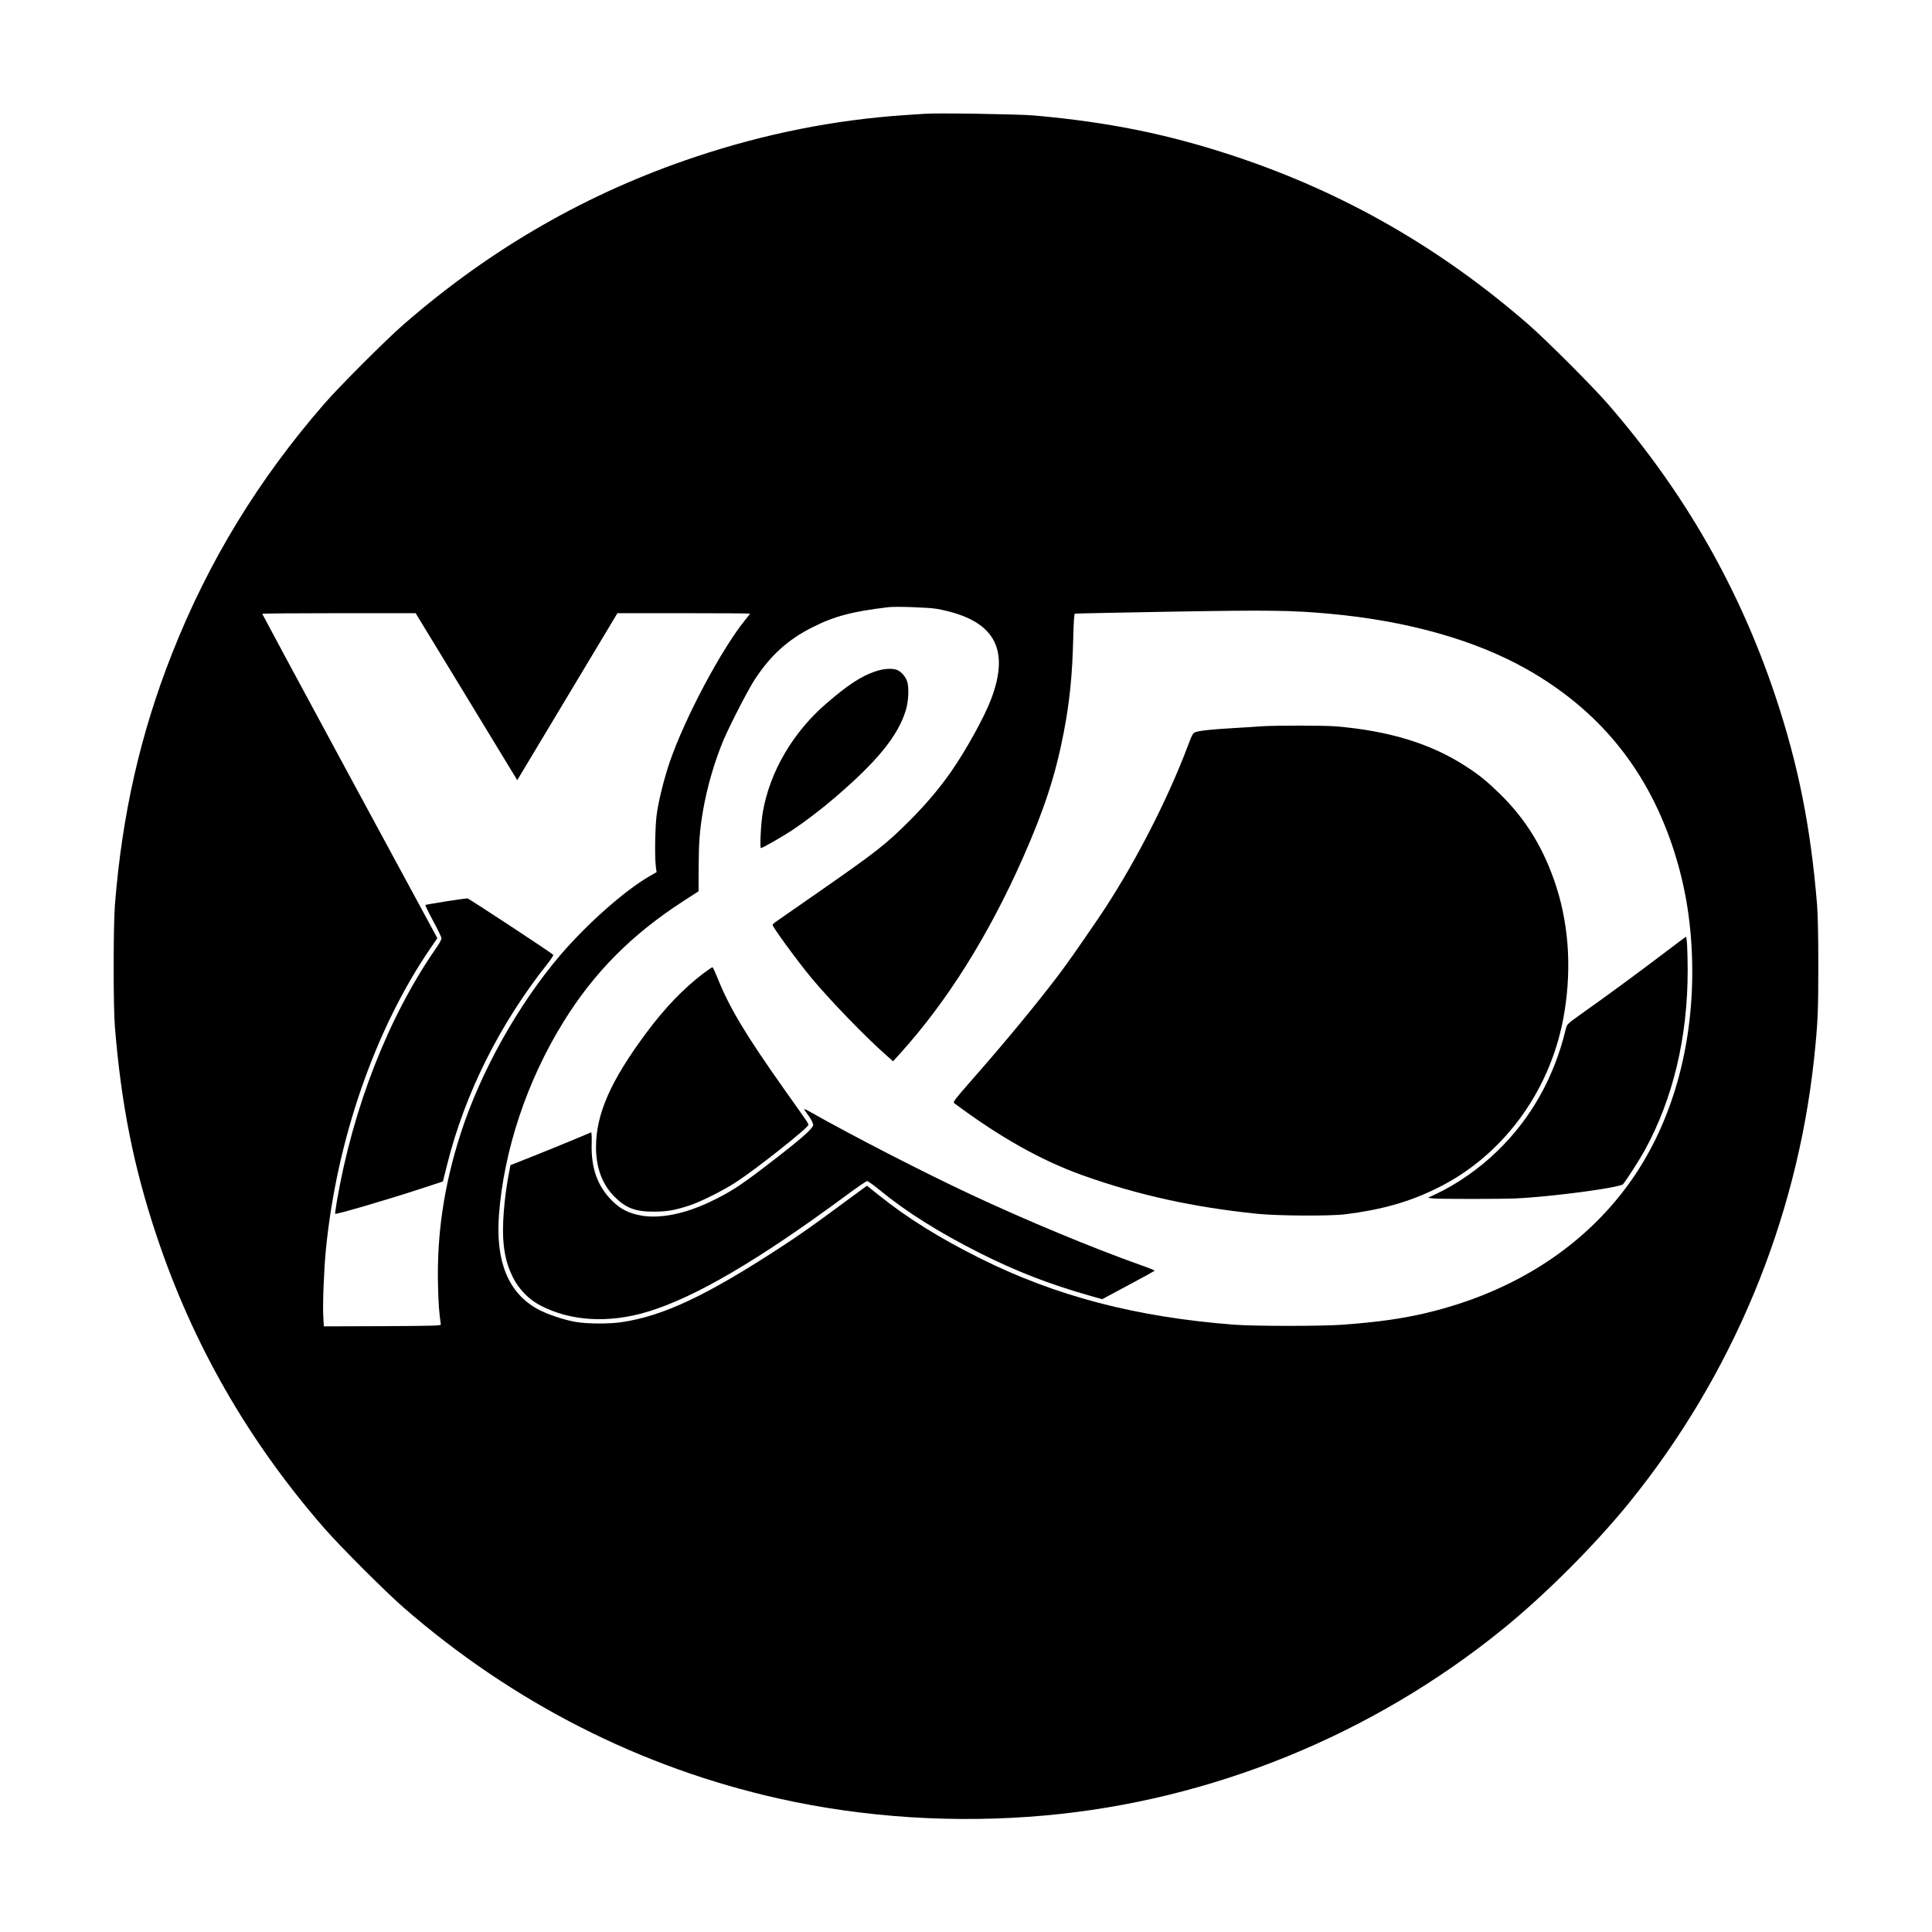
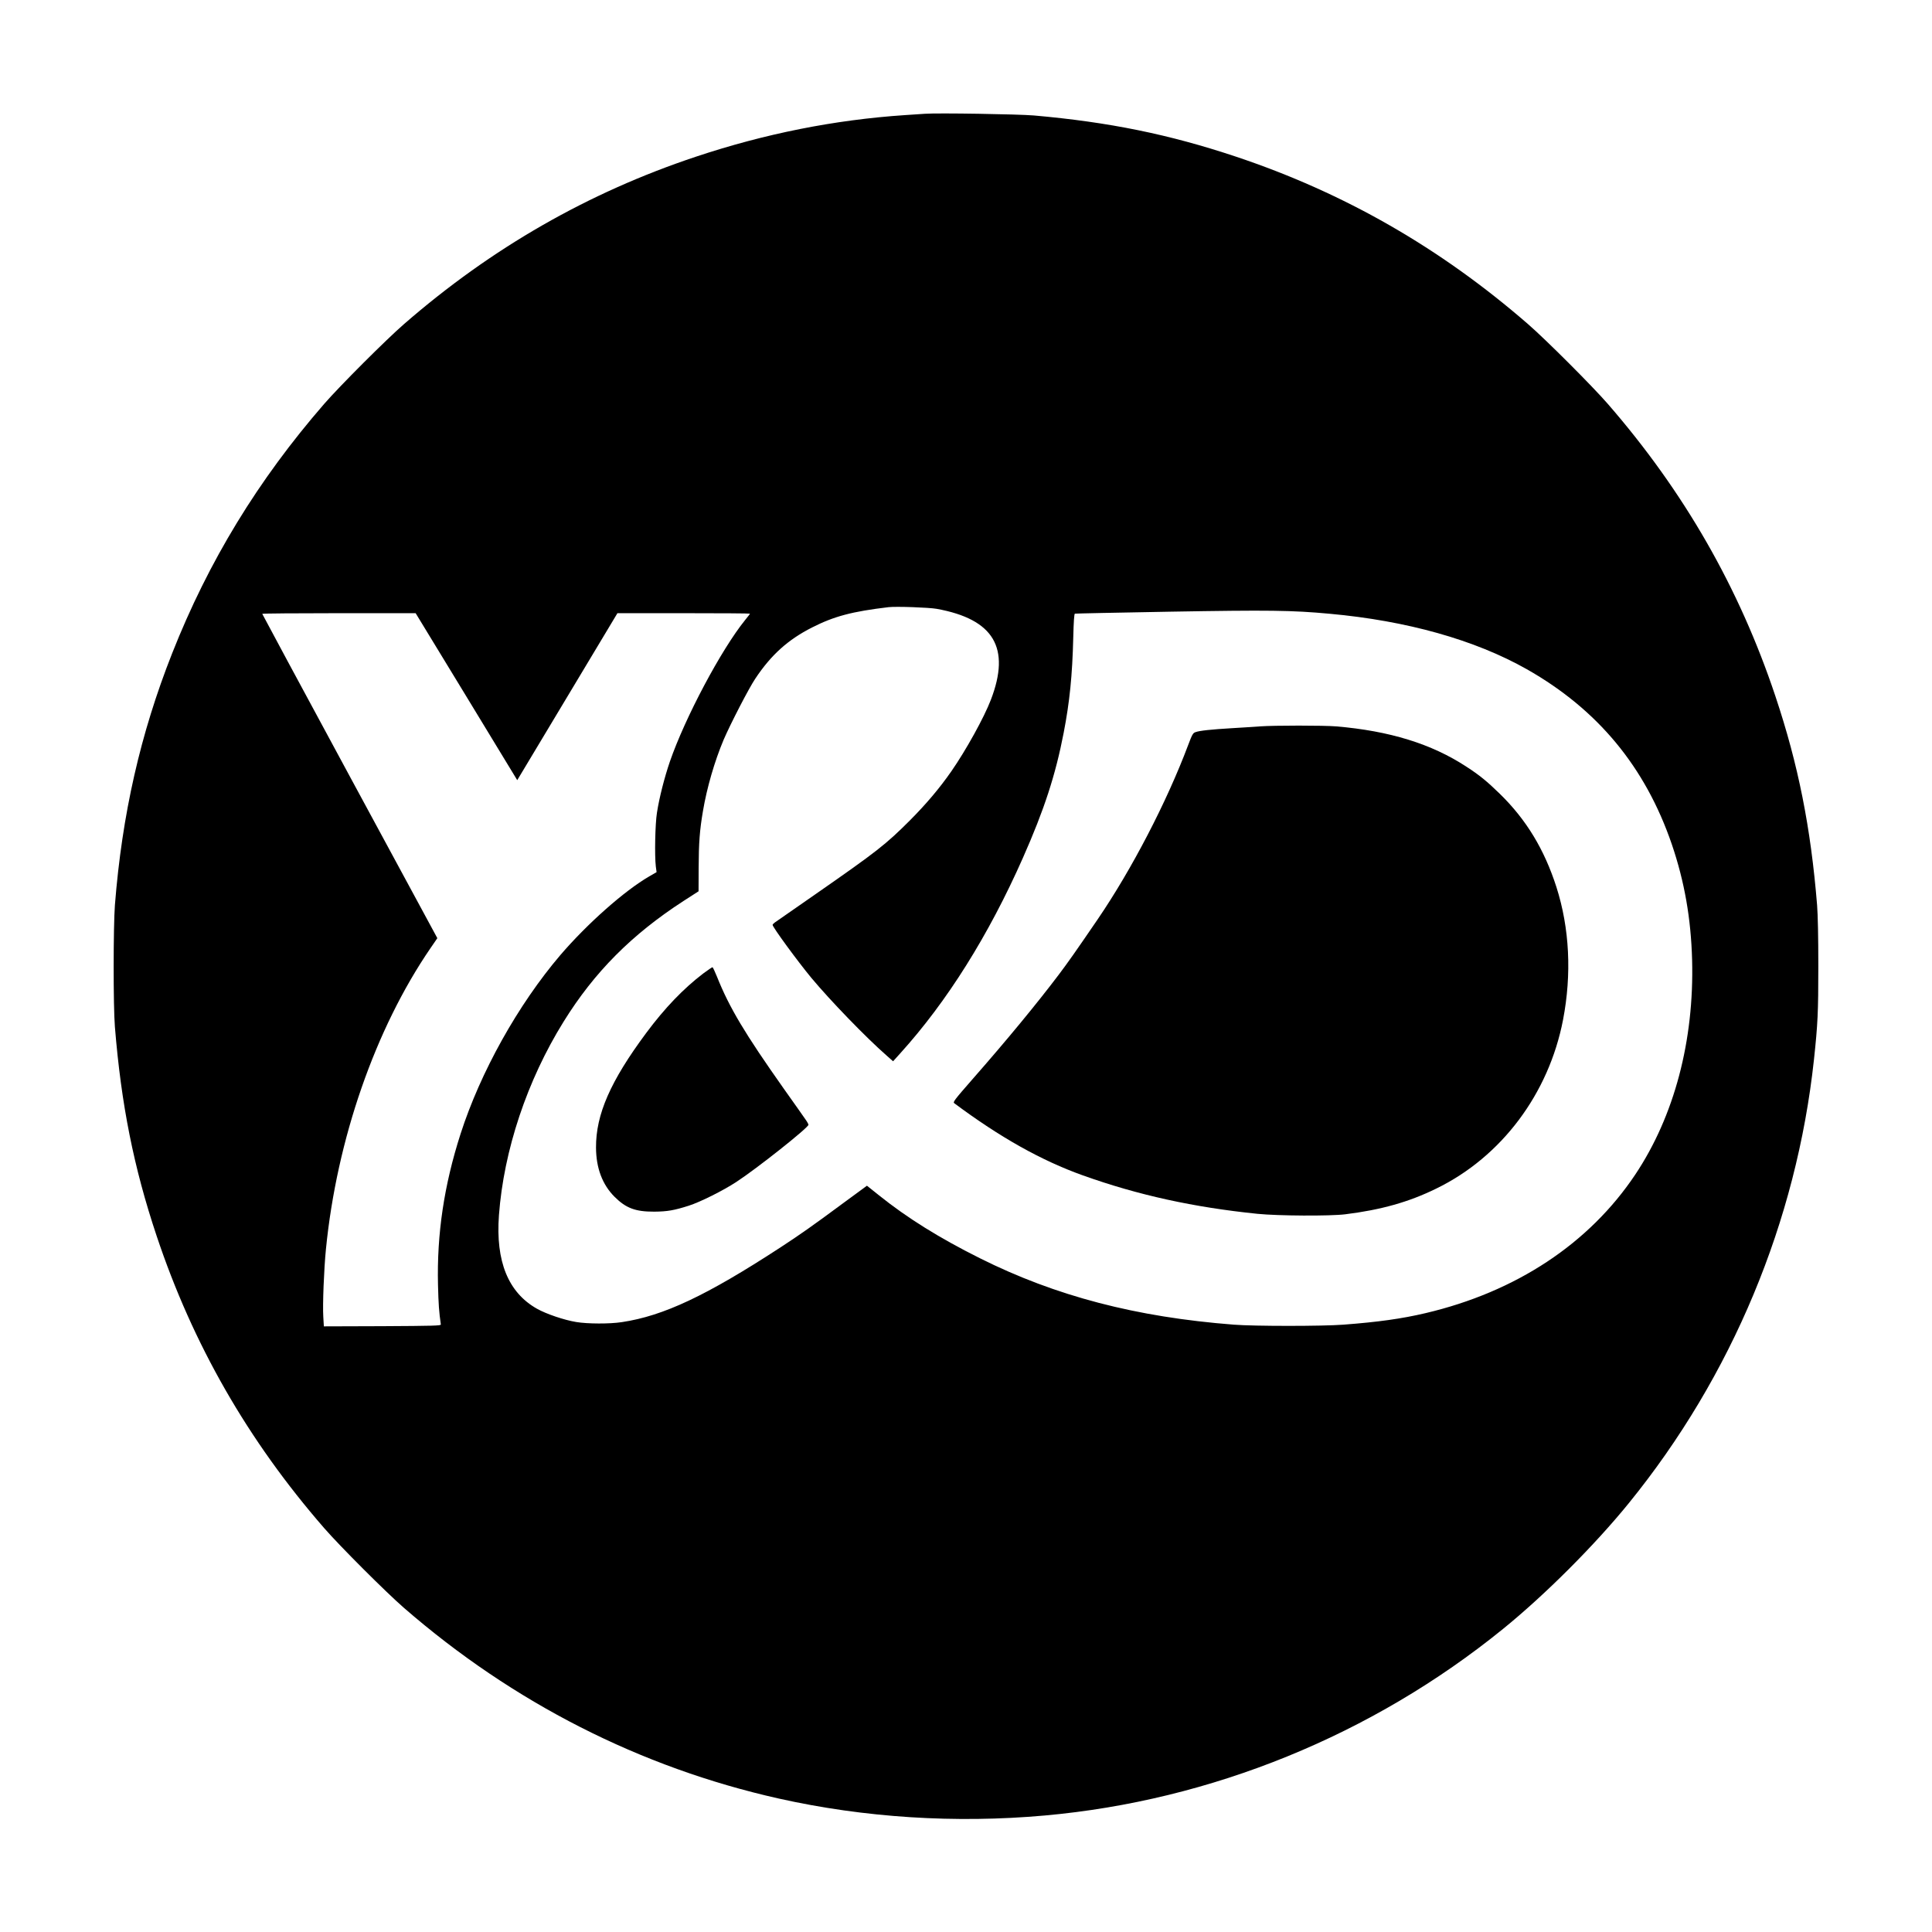
<svg xmlns="http://www.w3.org/2000/svg" version="1.0" width="2048pt" height="2048pt" viewBox="0 0 2048 2048" preserveAspectRatio="xMidYMid meet">
  <g transform="translate(0,2048) scale(0.1,-0.1)" fill="#000000" stroke="none">
    <path d="M9805 19274 c-27 -2 -122 -8 -210 -14 -748 -50 -1485 -197 -2215 -440 -1145 -381 -2169 -968 -3098 -1776 -189 -164 -682 -657 -846 -846 -700 -806 -1226 -1668 -1611 -2643 -337 -853 -531 -1708 -607 -2670 -17 -227 -18 -1072 0 -1290 67 -825 200 -1491 442 -2215 384 -1150 967 -2168 1776 -3098 164 -189 657 -682 846 -846 1158 -1006 2506 -1692 3972 -2021 908 -203 1873 -265 2821 -180 1765 158 3472 853 4858 1978 445 361 973 889 1334 1334 1093 1346 1777 2987 1962 4703 40 375 46 496 46 990 0 310 -5 543 -13 645 -67 825 -200 1491 -442 2215 -384 1150 -968 2168 -1776 3098 -164 189 -657 682 -846 846 -930 808 -1948 1392 -3098 1776 -704 235 -1345 366 -2140 436 -163 14 -1021 28 -1155 18z m125 -5248 c605 -110 785 -413 574 -963 -72 -189 -265 -537 -420 -760 -126 -181 -268 -348 -438 -519 -256 -256 -352 -331 -996 -779 -228 -159 -425 -296 -437 -304 -12 -9 -23 -20 -23 -25 -1 -23 266 -387 410 -561 200 -240 581 -634 796 -822 l71 -63 75 83 c497 549 938 1252 1302 2075 224 506 345 876 431 1322 64 331 92 608 102 1013 4 166 10 250 17 252 6 2 461 11 1011 21 1052 18 1288 15 1690 -22 818 -74 1540 -277 2090 -588 751 -426 1256 -1035 1537 -1856 134 -394 203 -785 215 -1225 23 -856 -189 -1656 -602 -2275 -489 -732 -1263 -1244 -2225 -1470 -251 -59 -500 -94 -870 -122 -219 -17 -946 -17 -1160 0 -1037 80 -1889 303 -2690 703 -433 216 -774 429 -1071 667 l-129 103 -263 -193 c-309 -229 -447 -326 -657 -463 -781 -509 -1236 -724 -1678 -790 -129 -20 -364 -19 -483 1 -129 21 -320 86 -417 141 -305 172 -439 502 -403 991 51 688 298 1429 686 2053 325 524 722 923 1270 1278 l160 103 1 252 c1 260 11 396 45 595 42 251 124 532 220 760 71 165 267 546 336 648 167 251 346 412 600 541 236 120 426 170 813 216 79 9 428 -3 510 -18z m-4985 -931 l538 -885 531 885 531 885 702 0 c387 0 703 -2 703 -5 0 -3 -23 -33 -51 -67 -254 -314 -636 -1033 -798 -1501 -57 -167 -112 -380 -137 -542 -19 -117 -26 -454 -12 -570 l8 -60 -76 -44 c-265 -153 -659 -503 -944 -835 -449 -527 -847 -1240 -1058 -1896 -175 -545 -252 -1061 -239 -1600 5 -206 11 -288 30 -420 2 -13 -74 -15 -619 -18 l-621 -2 -6 102 c-8 127 7 505 28 716 115 1163 523 2337 1109 3192 l72 105 -928 1715 c-510 943 -927 1718 -928 1723 0 4 366 7 813 7 l813 0 539 -885z" />
-     <path d="M9273 13361 c-148 -51 -285 -142 -511 -336 -356 -306 -602 -726 -676 -1155 -20 -112 -33 -380 -20 -380 16 0 222 118 328 187 139 93 308 221 456 348 448 384 666 651 750 920 31 97 38 245 16 312 -18 53 -64 105 -109 122 -52 20 -146 13 -234 -18z" />
    <path d="M13355 12780 c-55 -4 -188 -13 -295 -19 -219 -13 -344 -26 -387 -42 -27 -9 -35 -23 -78 -137 -227 -604 -598 -1318 -959 -1847 -239 -350 -317 -460 -412 -586 -228 -302 -550 -693 -909 -1102 -202 -231 -216 -250 -199 -262 486 -362 922 -607 1364 -765 585 -209 1174 -338 1850 -407 218 -22 768 -25 930 -5 379 47 673 129 966 273 690 336 1192 1005 1343 1789 93 484 69 971 -70 1406 -128 399 -319 715 -601 990 -133 130 -216 198 -354 287 -369 242 -814 379 -1379 427 -135 11 -657 11 -810 0z" />
-     <path d="M17655 10388 c-241 -184 -646 -482 -882 -648 -161 -115 -161 -115 -174 -165 -124 -515 -366 -947 -727 -1297 -190 -185 -425 -349 -646 -453 l-89 -42 54 -7 c57 -7 721 -7 874 0 379 17 1113 115 1141 152 51 66 177 264 231 362 298 545 453 1194 453 1899 0 203 -8 362 -19 360 -3 0 -100 -73 -216 -161z" />
    <path d="M7455 10161 c-212 -162 -407 -365 -605 -631 -379 -510 -534 -864 -532 -1215 1 -216 67 -392 196 -521 121 -121 222 -159 421 -158 140 1 212 14 366 63 122 39 364 160 503 251 221 144 766 577 766 607 0 7 -15 34 -34 60 -18 27 -121 172 -228 323 -411 582 -577 859 -707 1185 -22 55 -44 101 -48 102 -4 1 -48 -29 -98 -66z" />
-     <path d="M8525 8719 c5 -8 28 -42 52 -75 24 -34 43 -73 43 -87 0 -40 -130 -153 -515 -448 -260 -199 -372 -271 -578 -369 -269 -128 -529 -180 -727 -146 -135 24 -224 69 -314 160 -155 156 -222 348 -214 609 2 75 -1 116 -7 113 -5 -2 -108 -45 -227 -95 -120 -49 -310 -127 -422 -171 l-205 -81 -10 -52 c-58 -294 -82 -603 -62 -788 15 -140 42 -233 98 -349 61 -124 168 -234 288 -297 322 -169 727 -193 1140 -68 503 152 1175 546 2105 1233 113 84 213 152 222 152 10 0 68 -42 130 -93 283 -232 630 -451 1059 -667 382 -193 740 -332 1158 -451 l144 -41 36 19 c20 11 145 78 278 149 134 71 243 132 243 135 0 3 -66 30 -147 58 -532 190 -1214 474 -1808 752 -501 234 -1264 627 -1714 882 -30 17 -50 24 -46 16z" />
-     <path d="M4727 10925 c-114 -19 -212 -35 -217 -37 -5 -2 31 -77 80 -168 50 -91 90 -175 90 -187 0 -12 -26 -60 -58 -105 -503 -724 -882 -1691 -1052 -2687 -11 -68 -19 -125 -17 -128 10 -9 567 154 904 265 l238 78 46 184 c189 751 557 1487 1062 2123 39 49 66 92 61 96 -35 32 -893 596 -909 598 -11 0 -114 -14 -228 -32z" />
  </g>
</svg>